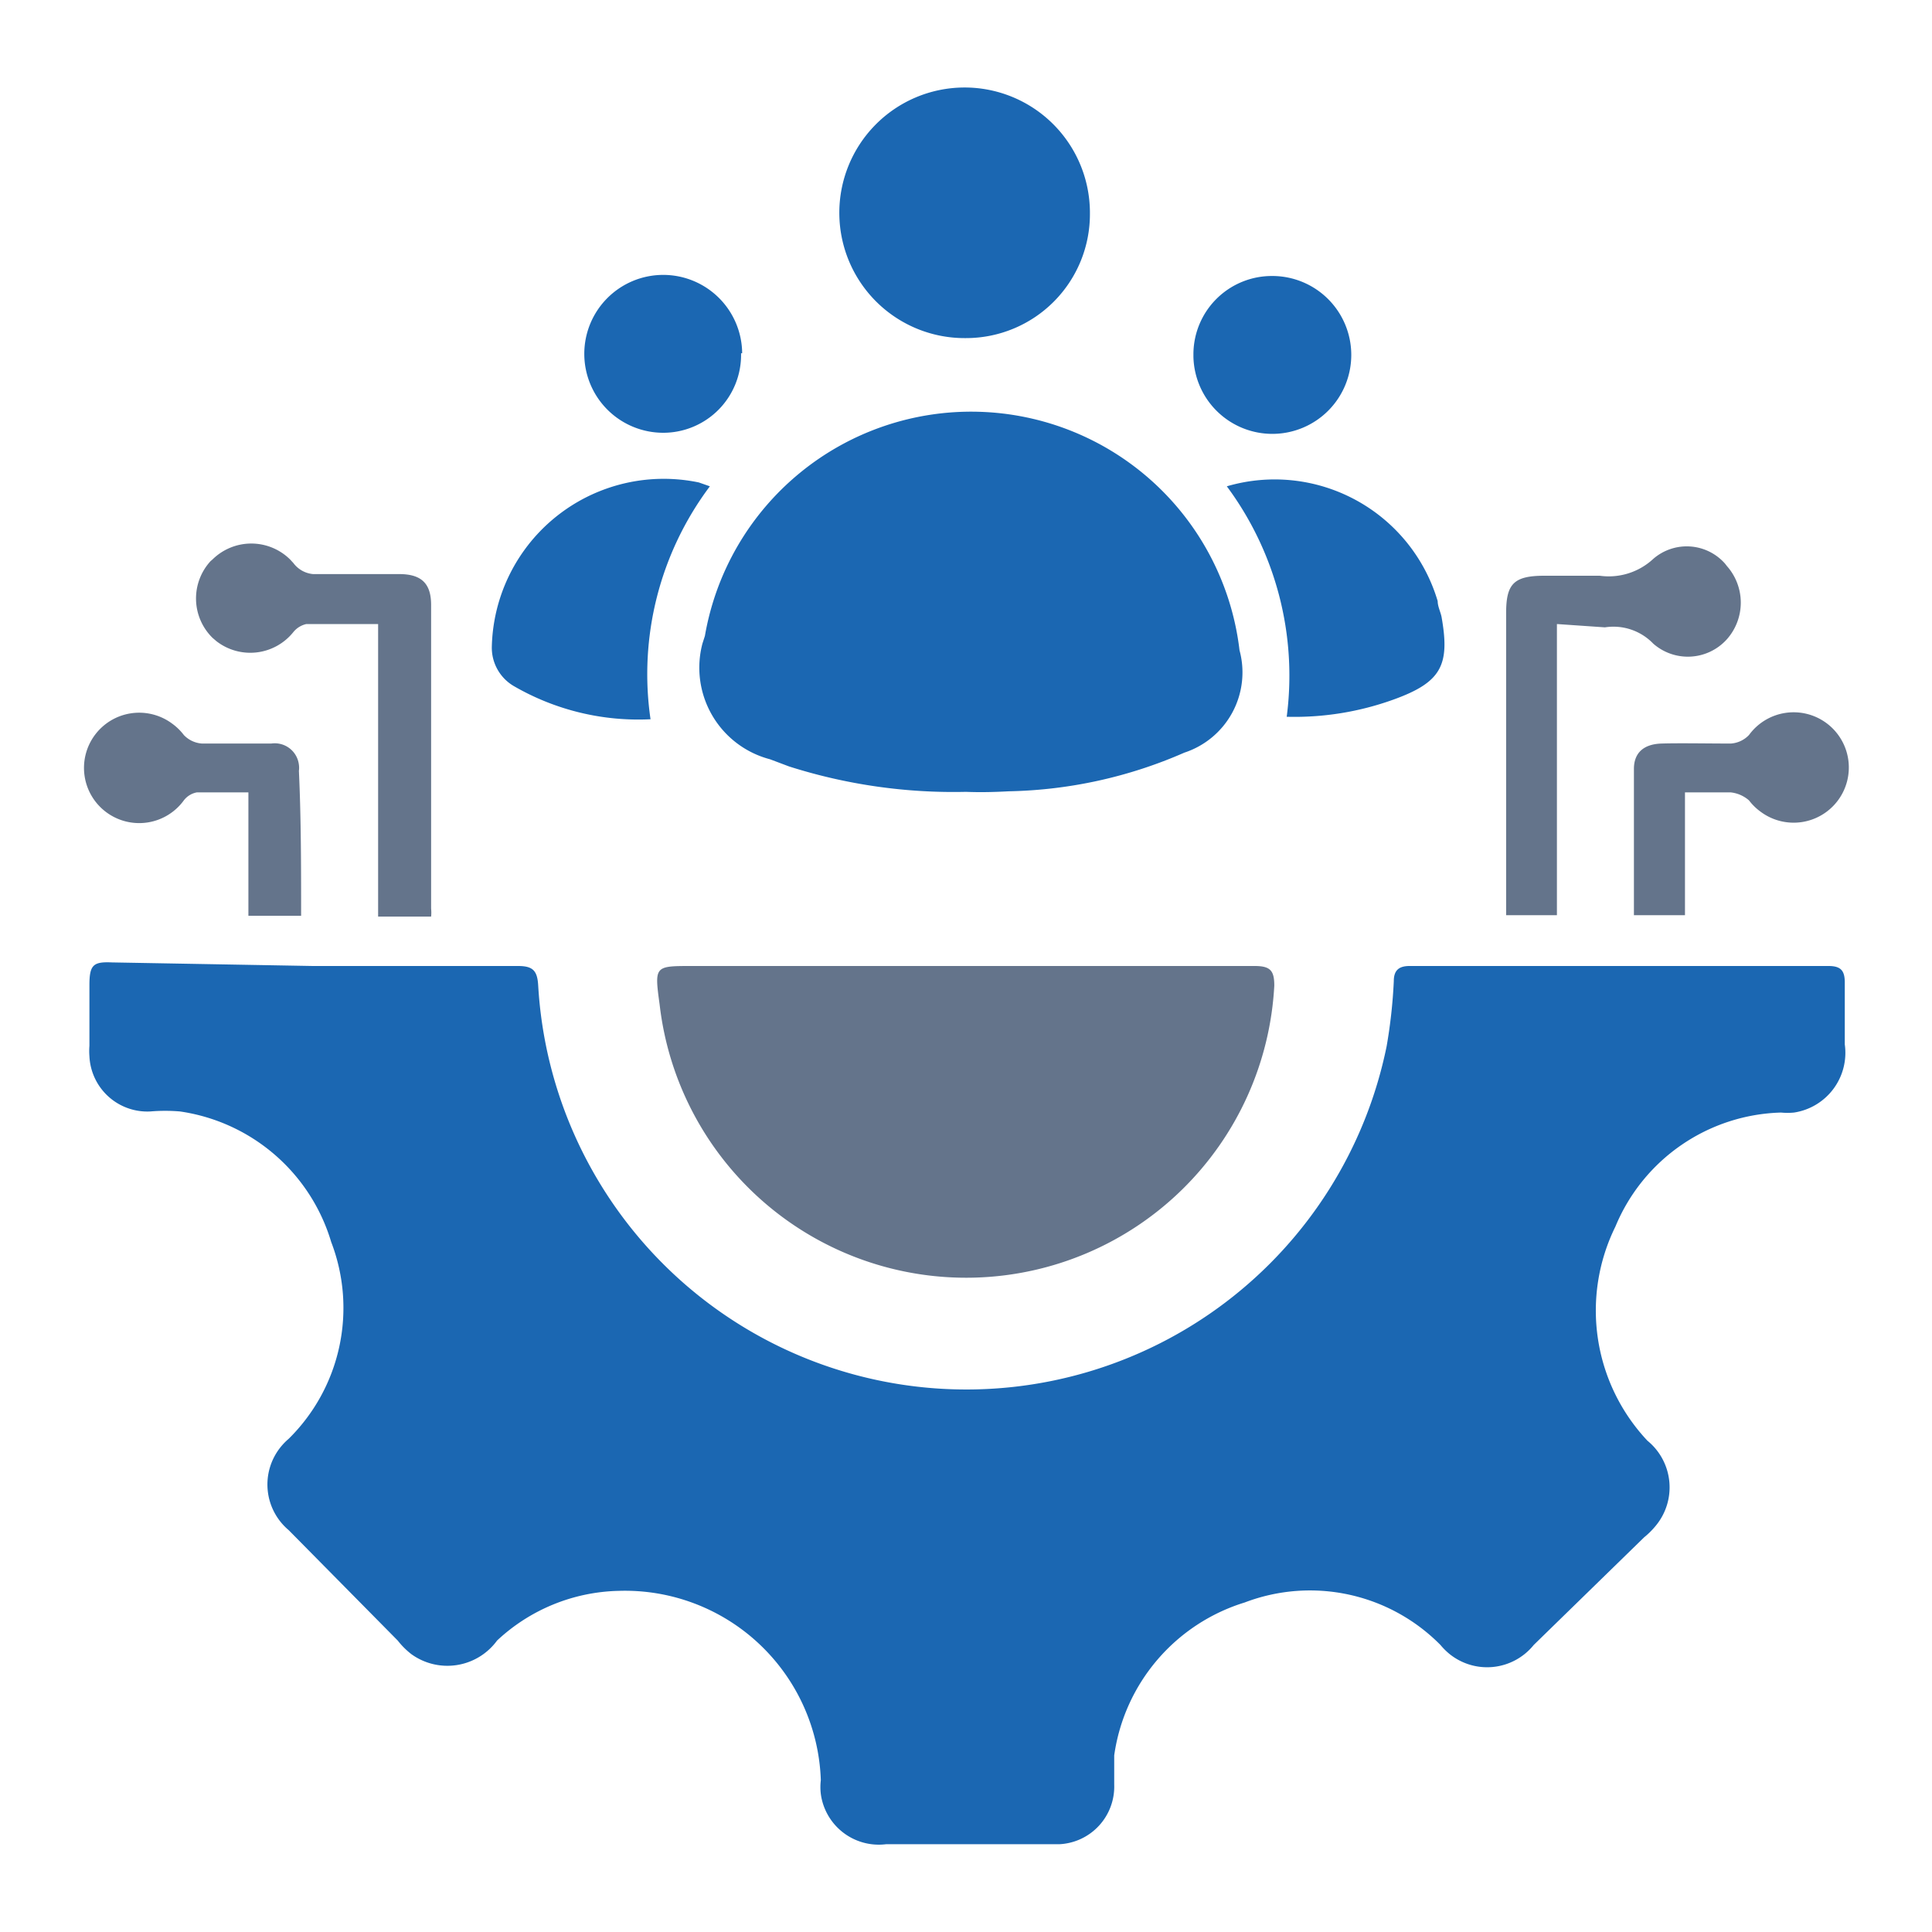
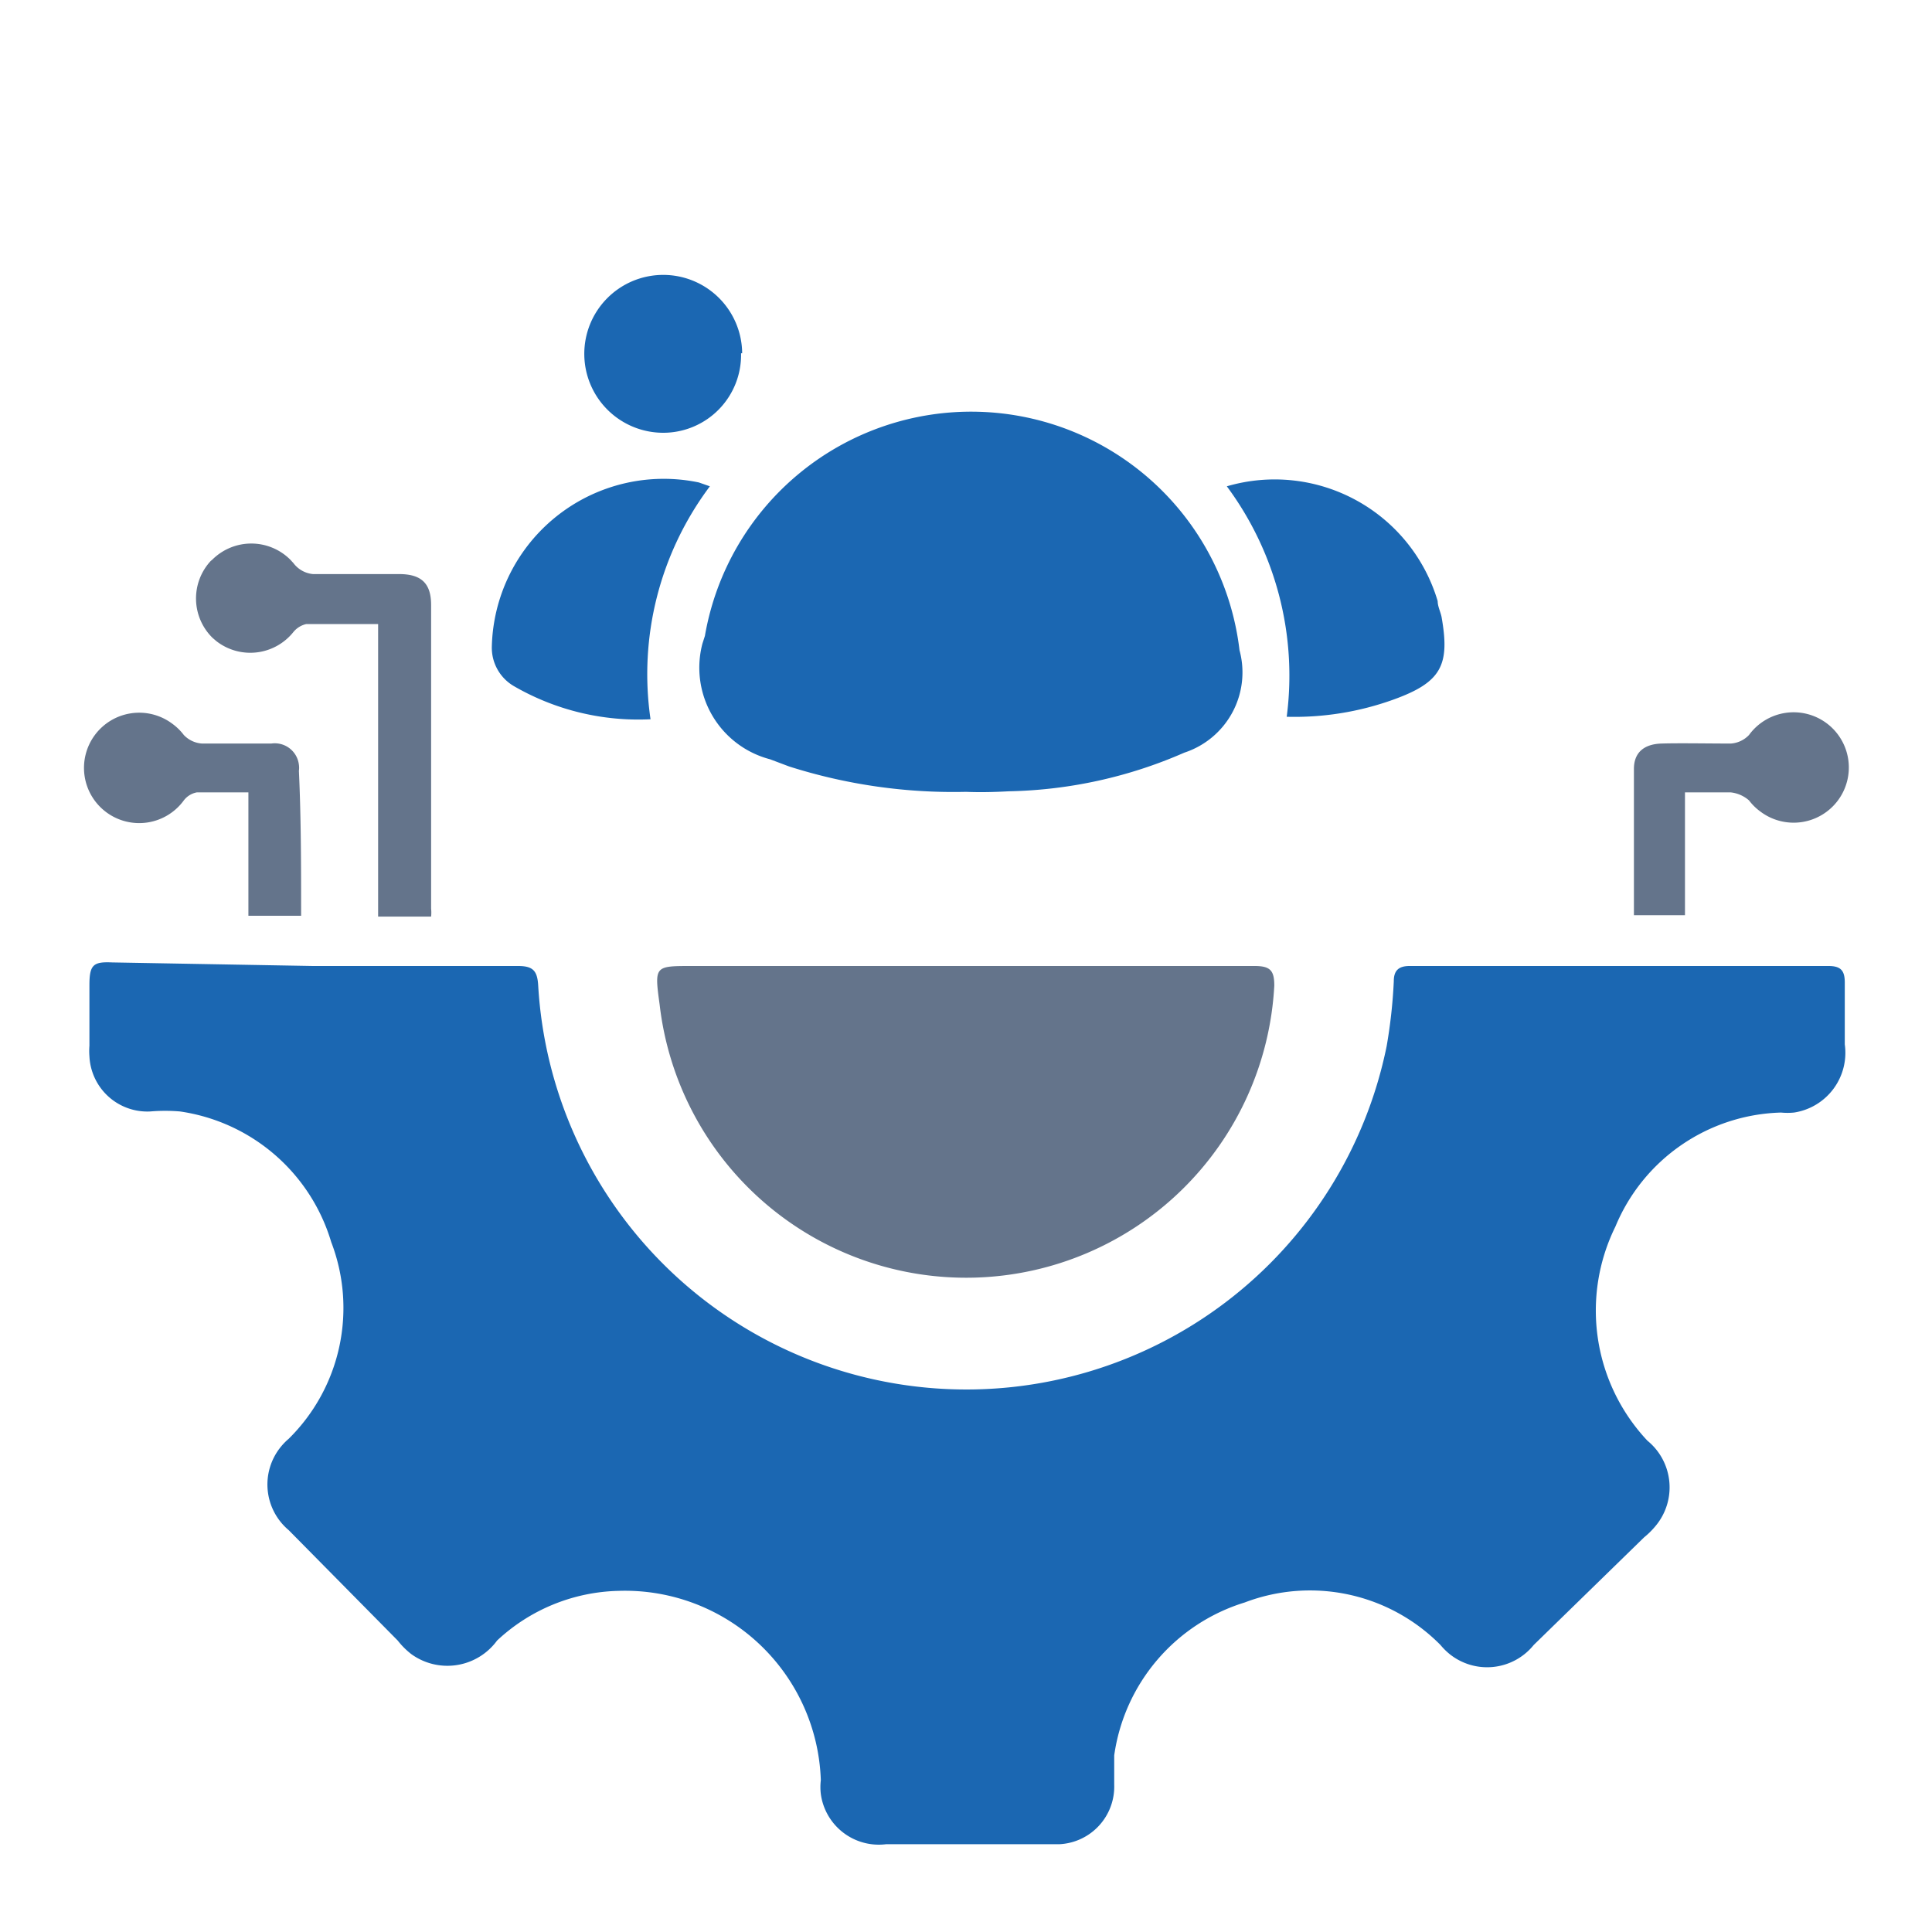
<svg xmlns="http://www.w3.org/2000/svg" id="Layer_1" data-name="Layer 1" viewBox="0 0 70 70">
  <defs>
    <style>.cls-1{fill:#1b67b2;}.cls-2{fill:#64748b;}</style>
  </defs>
  <path class="cls-1" d="M11.34,35h7.43c.54,0,.7.17.73.71a15.54,15.54,0,0,0,30.74,2.2,18.72,18.72,0,0,0,.26-2.36c0-.38.17-.55.57-.55H66.25c.45,0,.59.17.59.6v2.24A2.19,2.19,0,0,1,65,40.31a2.43,2.43,0,0,1-.47,0,6.69,6.69,0,0,0-6,4.13,6.88,6.88,0,0,0,1.16,7.76A2.18,2.18,0,0,1,60,55.27a2.91,2.91,0,0,1-.43.43l-4,3.9a2.17,2.17,0,0,1-3.06.32,2.42,2.42,0,0,1-.32-.32,6.64,6.64,0,0,0-7.09-1.54,6.79,6.79,0,0,0-4.73,5.54v1.06a2.09,2.09,0,0,1-2,2.16H32.1A2.12,2.12,0,0,1,29.74,65a2.09,2.09,0,0,1,0-.5,7.1,7.1,0,0,0-7.33-6.86h0a6.66,6.66,0,0,0-4.4,1.8,2.23,2.23,0,0,1-3.11.49,2.84,2.84,0,0,1-.49-.49l-3.95-4a2.16,2.16,0,0,1-.3-3,2.2,2.2,0,0,1,.3-.31A6.66,6.66,0,0,0,12,45a6.72,6.72,0,0,0-5.48-4.73,6.37,6.37,0,0,0-1.07,0,2.1,2.1,0,0,1-2.21-2,2.41,2.41,0,0,1,0-.38v-2.2c0-.73.14-.85.81-.82Z" />
  <path class="cls-1" d="M35,28.69a19.63,19.63,0,0,1-6.41-.92l-.69-.26a3.43,3.43,0,0,1-2.45-4.19l.09-.28a9.79,9.79,0,0,1,19.37.52,3.06,3.06,0,0,1-2,3.71,16.62,16.62,0,0,1-6.36,1.4C36,28.7,35.5,28.71,35,28.69Z" />
  <path class="cls-2" d="M35,35H45.46c.57,0,.71.17.71.71a11.18,11.18,0,0,1-22.27.69c-.19-1.4-.19-1.4,1.16-1.4Z" />
-   <path class="cls-1" d="M35,12.25a4.54,4.54,0,1,1,4.49-4.58v.07A4.49,4.49,0,0,1,35,12.25Z" />
  <path class="cls-1" d="M25.72,17.62a11.34,11.34,0,0,0-2.15,8.44,9,9,0,0,1-4.95-1.2,1.61,1.61,0,0,1-.8-1.44,6.23,6.23,0,0,1,7.5-5.94Z" />
  <path class="cls-1" d="M44.45,17.62a6.16,6.16,0,0,1,7.64,4.16c0,.19.1.38.14.57.31,1.75,0,2.37-1.75,3a10.56,10.56,0,0,1-3.86.62A11.51,11.51,0,0,0,44.45,17.62Z" />
-   <path class="cls-2" d="M56.41,22.61V33.16H54.57V22.21c0-1.06.28-1.35,1.39-1.35h2a2.37,2.37,0,0,0,1.94-.61,1.85,1.85,0,0,1,2.6.17l.07.09a2,2,0,0,1,0,2.65,1.9,1.9,0,0,1-2.67.16l0,0a2,2,0,0,0-1.75-.59Z" />
  <path class="cls-2" d="M13.7,22.61H11.1a.84.84,0,0,0-.47.29,2,2,0,0,1-2.79.33l-.14-.12a2,2,0,0,1-.07-2.78l.07-.06a2,2,0,0,1,2.81,0l.12.13a1,1,0,0,0,.71.4h3.12c.81,0,1.16.34,1.16,1.12v11a1.41,1.41,0,0,1,0,.29H13.7Z" />
  <path class="cls-2" d="M10.91,33.18H9V28.71H7.13a.77.77,0,0,0-.47.29,2,2,0,1,1-.42-2.78,2,2,0,0,1,.42.41,1,1,0,0,0,.66.31H9.83a.88.88,0,0,1,1,.77.81.81,0,0,1,0,.22C10.91,29.66,10.91,31.39,10.91,33.18Z" />
  <path class="cls-2" d="M59.2,33.16v-5.3c0-.59.36-.9,1-.92s1.68,0,2.51,0a1,1,0,0,0,.66-.31,2,2,0,1,1,.42,2.78,2,2,0,0,1-.42-.41,1.2,1.2,0,0,0-.66-.29H61.05v4.45Z" />
-   <path class="cls-1" d="M43.24,12.8A2.84,2.84,0,0,1,46.08,10h.05a2.86,2.86,0,1,1-2.89,2.93Z" />
  <path class="cls-1" d="M26.85,12.8a2.82,2.82,0,0,1-2.79,2.88h0a2.86,2.86,0,1,1,2.83-2.88Z" />
</svg>